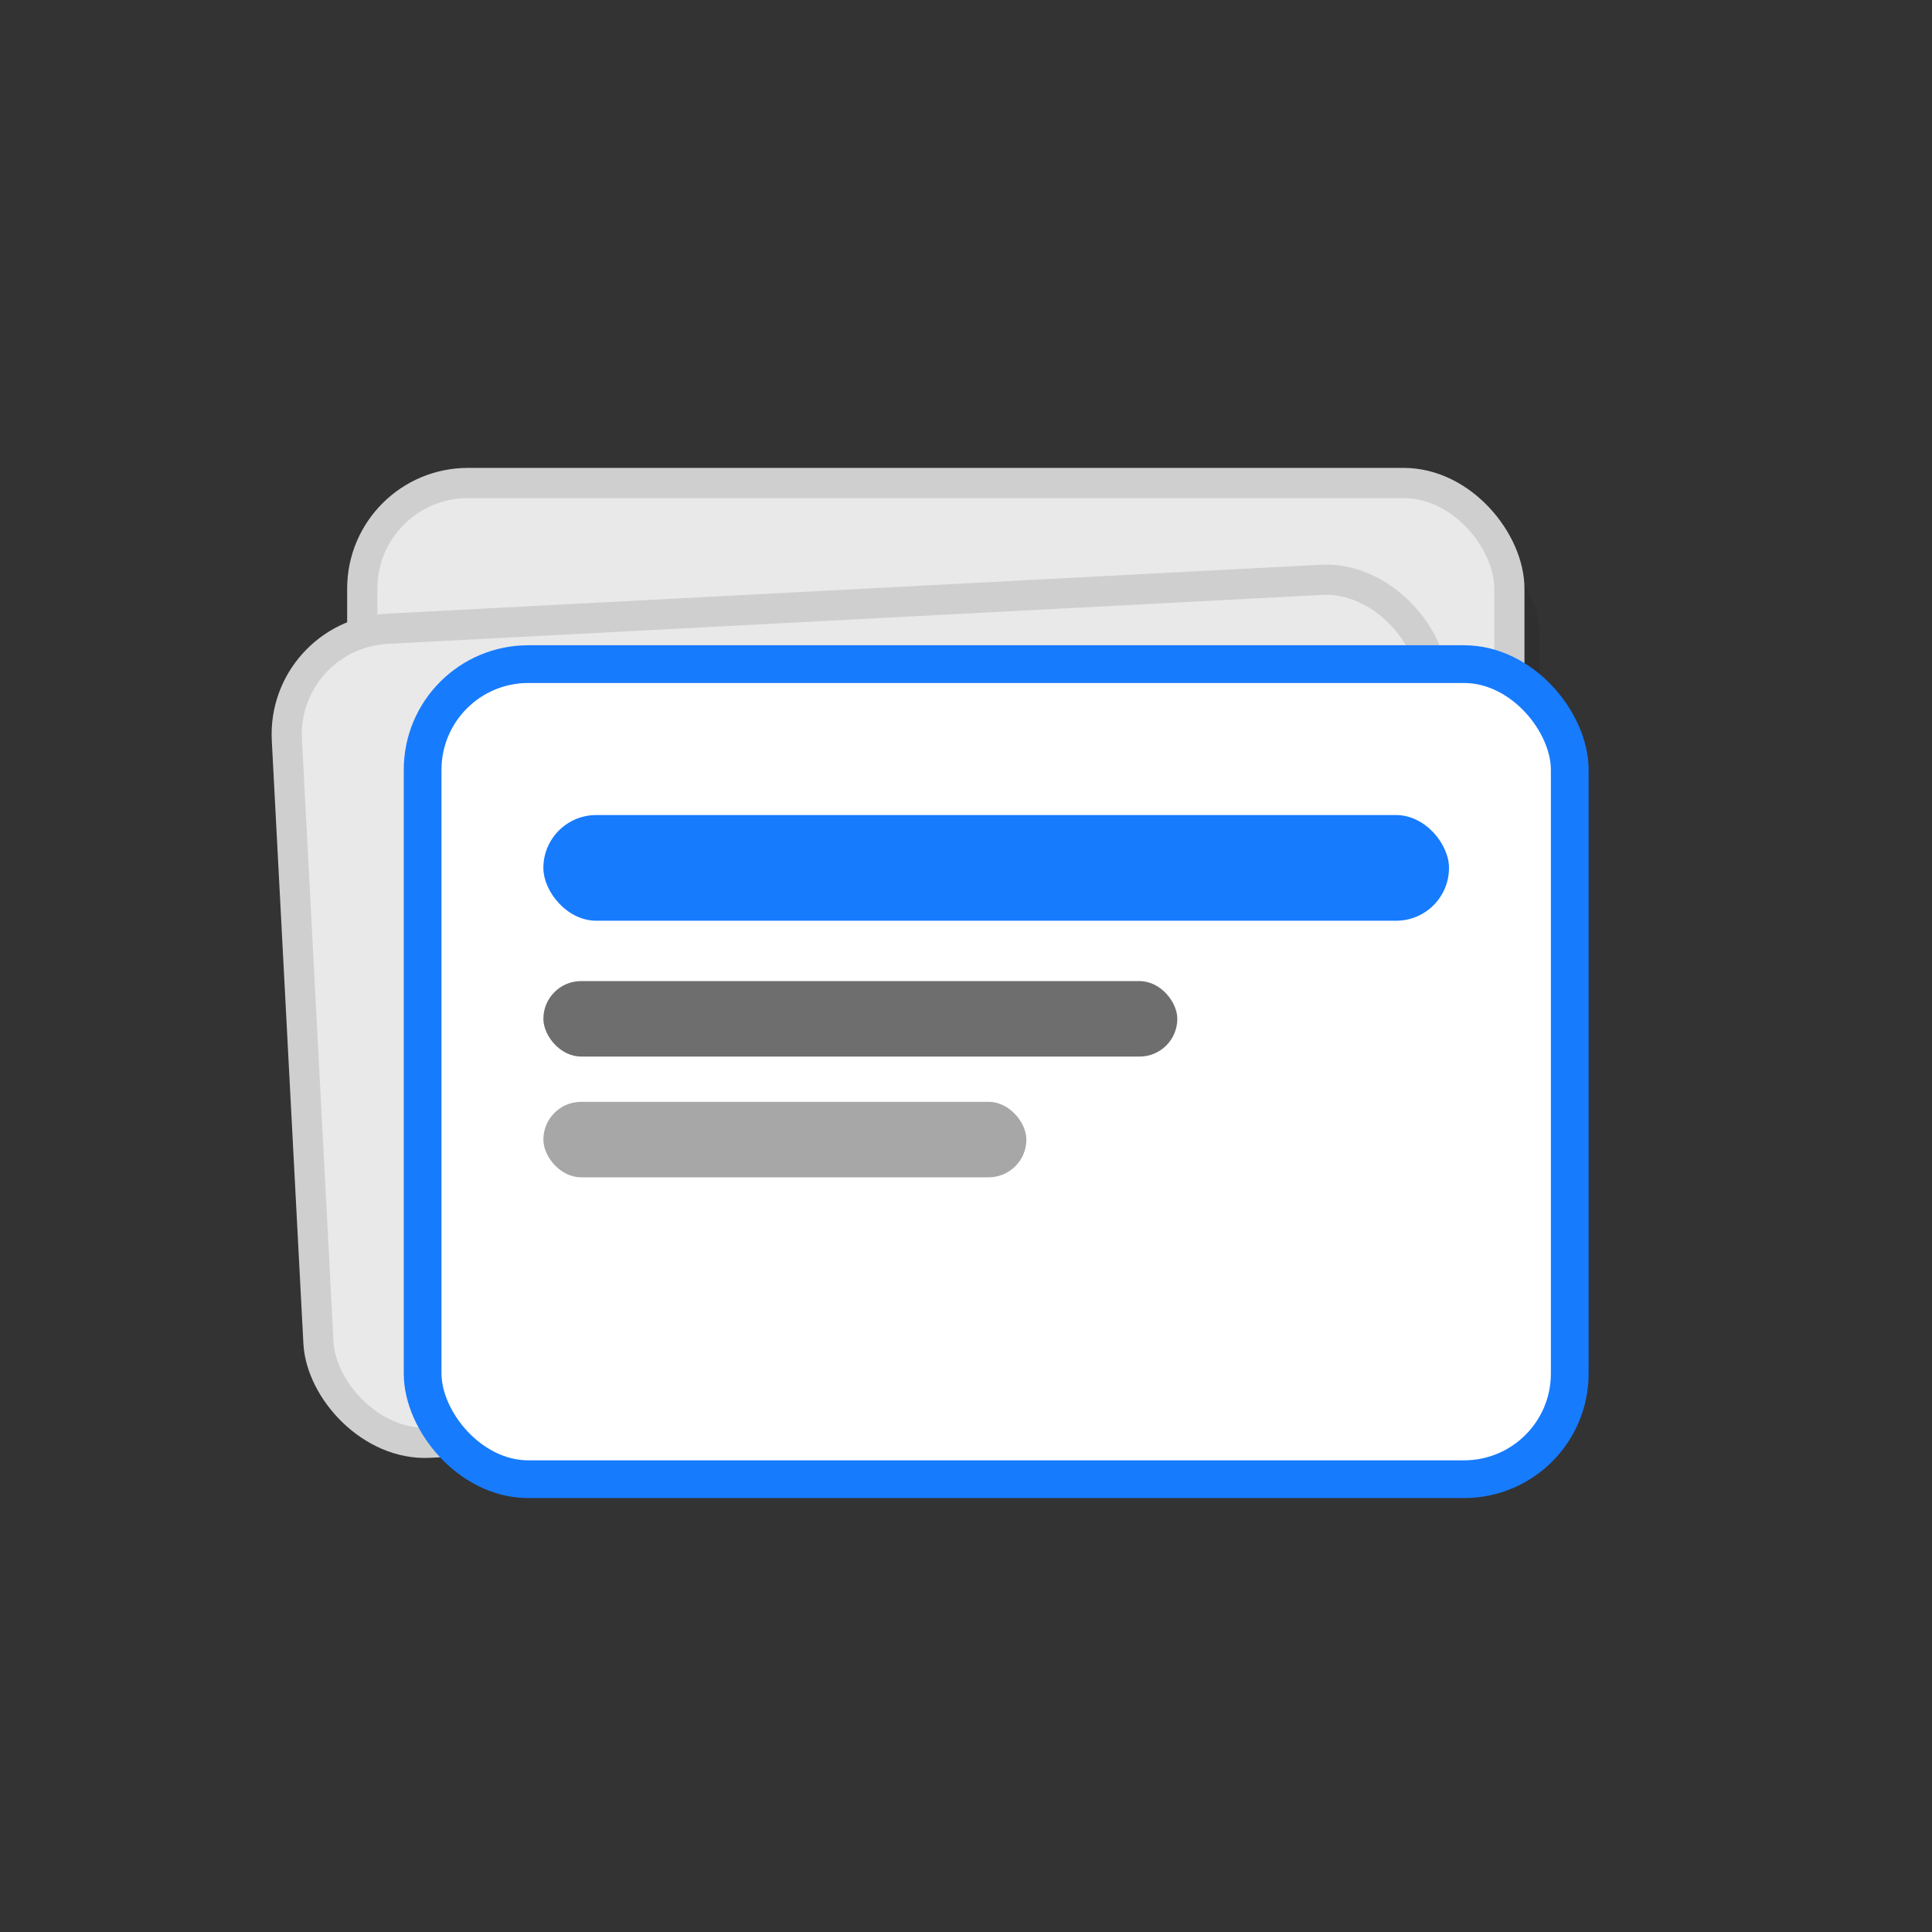
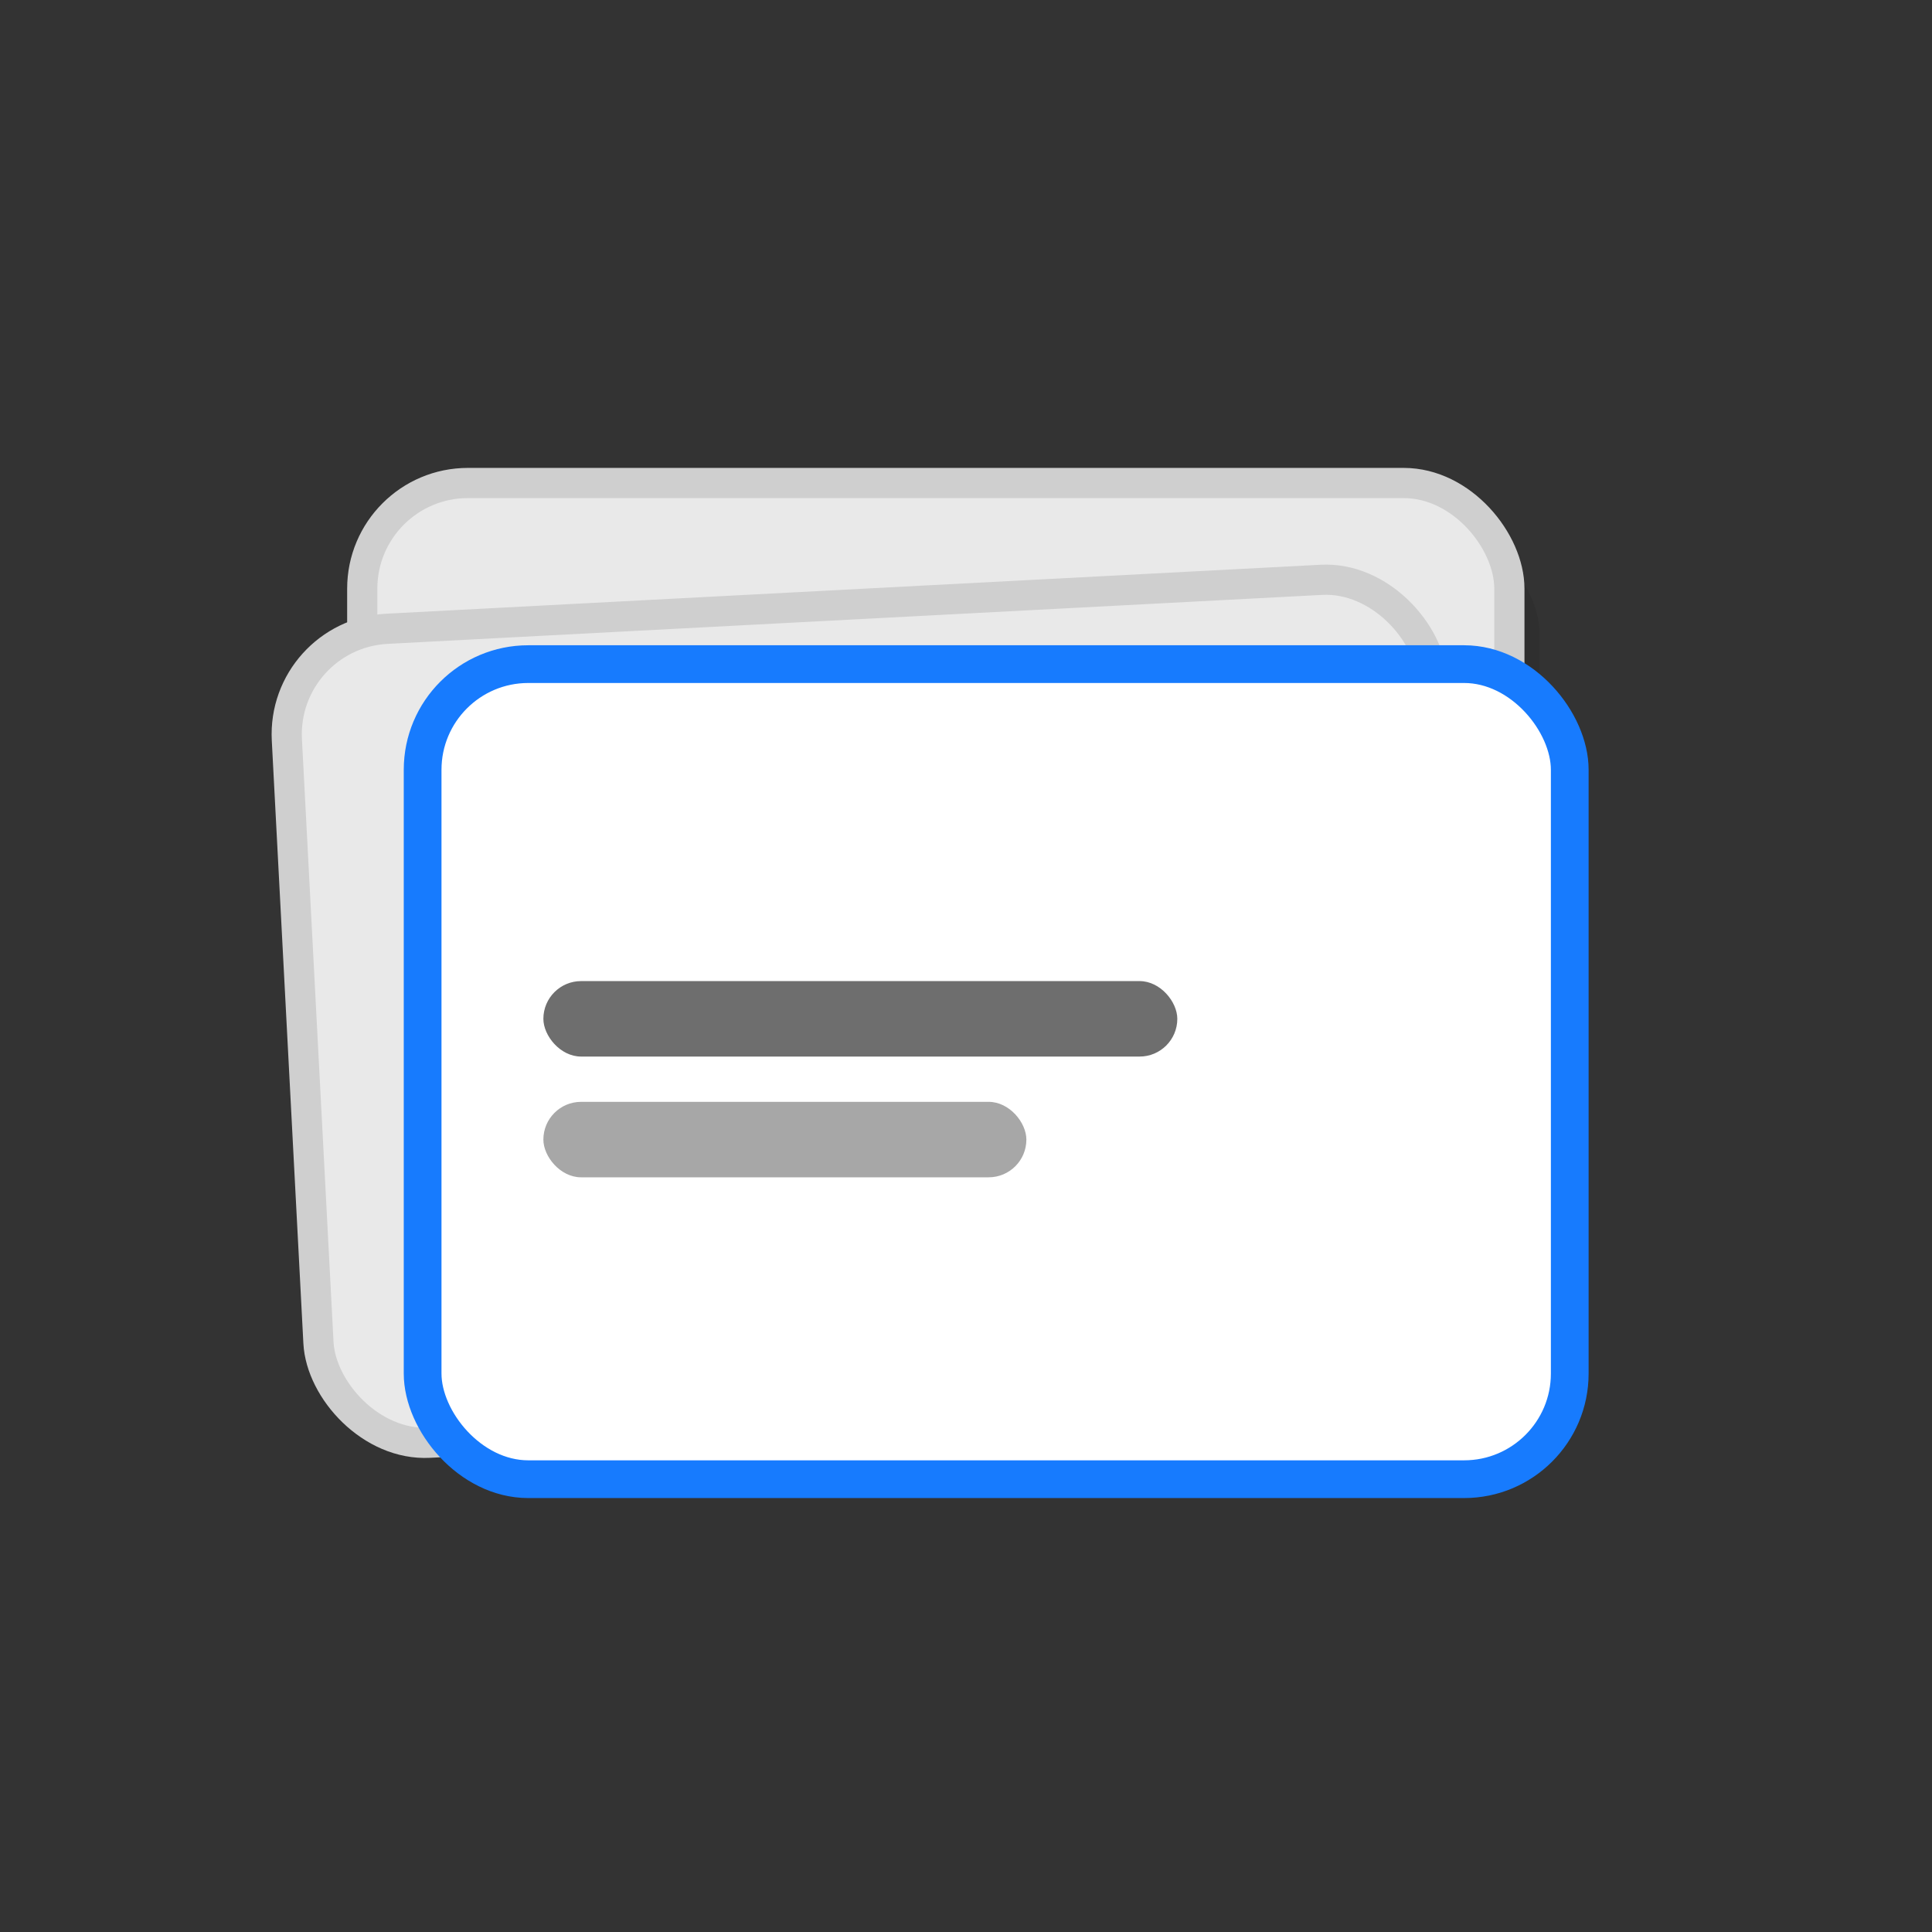
<svg xmlns="http://www.w3.org/2000/svg" viewBox="0 0 256 256" aria-label="Granthunter AI - Stacked Cards">
  <rect x="0" y="0" width="256" height="256" fill="#333333" stroke="none" />
  <defs>
    <style>
      .blue{fill:#177BFE}
      .card{fill:#E9E9E9;stroke:#CFCFCF;stroke-width:4}
      .shadow{fill:#000;opacity:.08}
    </style>
  </defs>
  <rect class="shadow" x="52" y="70" width="152" height="108" rx="14" />
  <rect class="card" x="48" y="64" width="152" height="108" rx="14" />
  <rect class="card" x="40" y="80" width="152" height="108" rx="14" transform="rotate(-3 116 134)" />
  <rect x="56" y="88" width="152" height="108" rx="14" fill="#fff" stroke="#177BFE" stroke-width="5" />
-   <rect class="blue" x="72" y="108" width="120" height="14" rx="7" />
  <rect fill="#6E6E6E" x="72" y="130" width="84" height="10" rx="5" />
  <rect fill="#A7A7A7" x="72" y="146" width="64" height="10" rx="5" />
</svg>